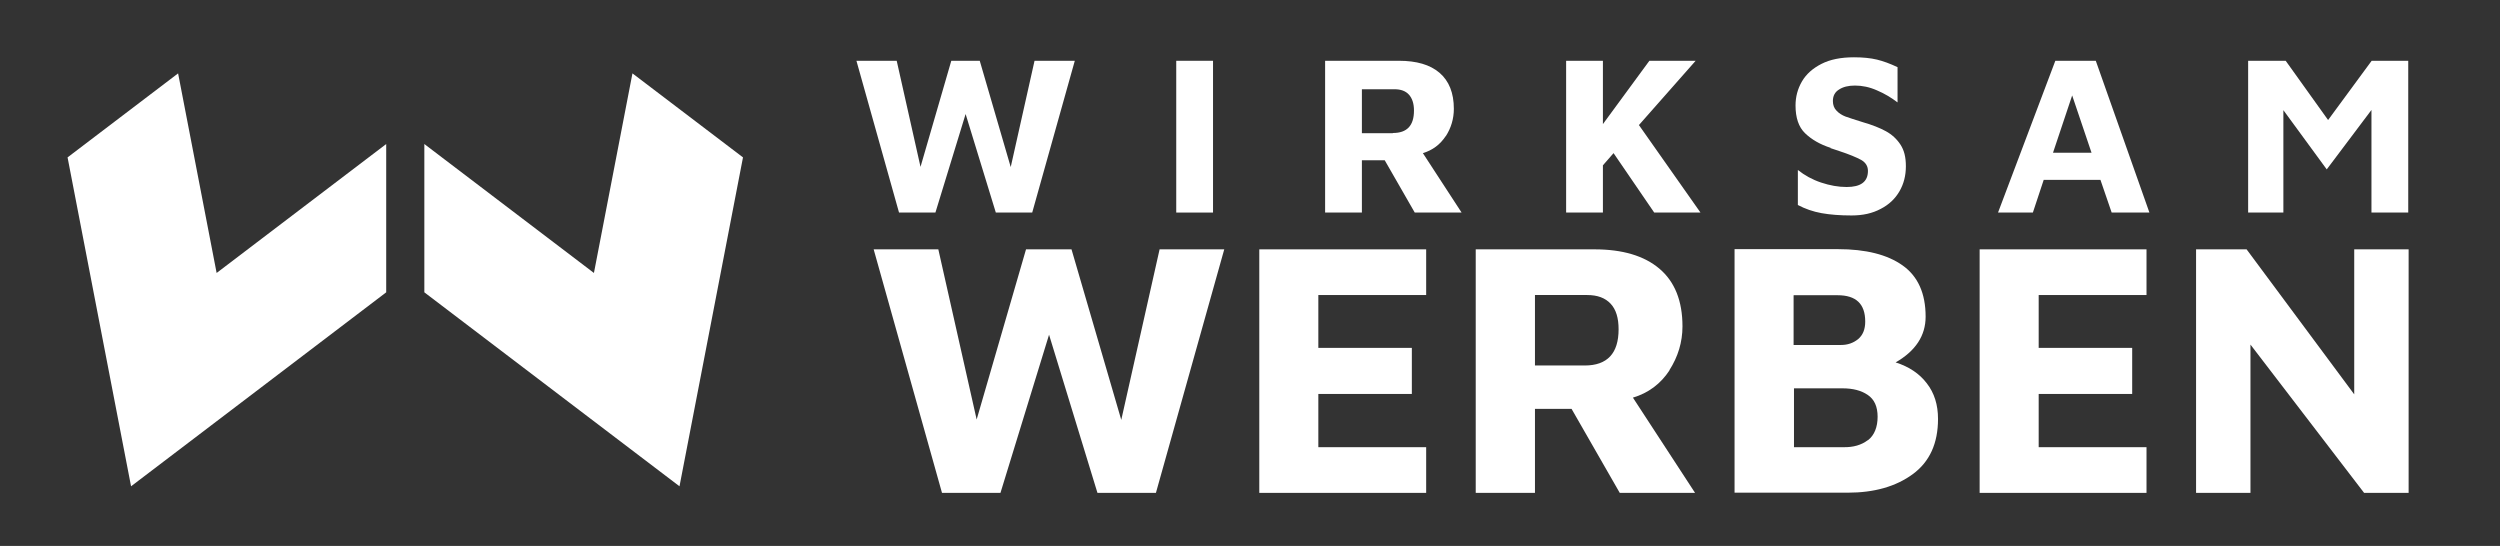
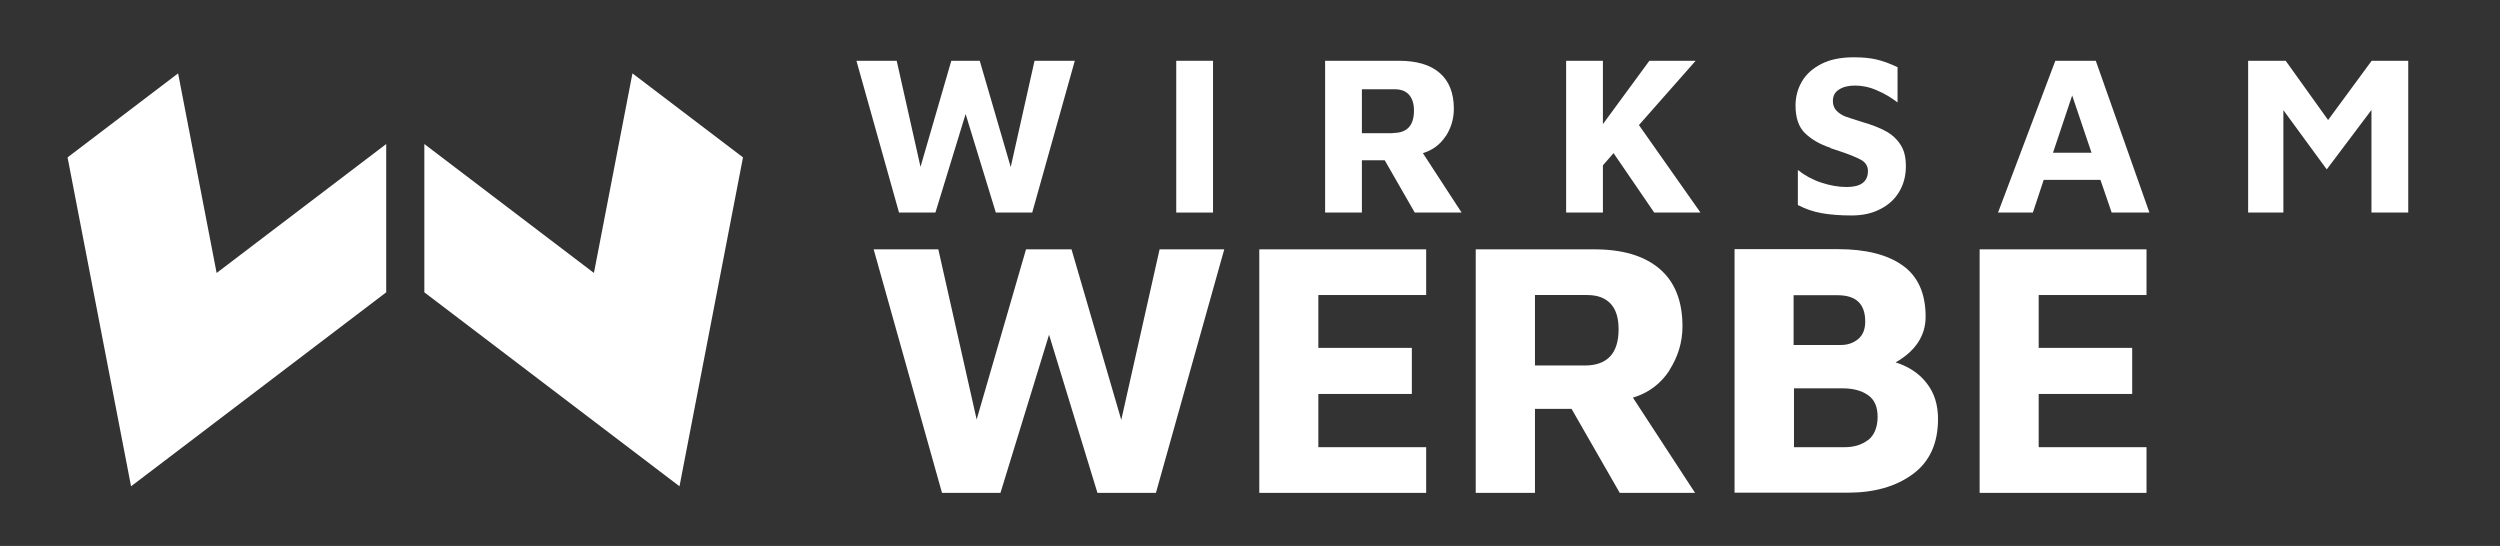
<svg xmlns="http://www.w3.org/2000/svg" id="Ebene_1" version="1.1" viewBox="0 0 129.14 28.2">
  <rect x="0" y="0" width="129.14" height="28.2" fill="#333333" stroke="none" />
  <defs>
    <style>
      .st0 {
        fill: #fff;
      }
    </style>
  </defs>
  <polygon class="st0" points="57.92 21.69 55.35 12.88 53 12.88 50.45 21.67 48.47 12.88 45.13 12.88 48.66 25.46 51.68 25.46 54.19 17.29 56.69 25.46 59.71 25.46 63.24 12.88 59.9 12.88 57.92 21.69" />
  <polygon class="st0" points="65.05 25.46 73.67 25.46 73.67 23.1 68.1 23.1 68.1 20.35 72.93 20.35 72.93 17.97 68.1 17.97 68.1 15.24 73.67 15.24 73.67 12.88 65.05 12.88 65.05 25.46" />
  <path class="st0" d="M86.23,19.13c.45-.7.68-1.46.68-2.27,0-1.32-.4-2.31-1.19-2.98-.79-.67-1.91-1-3.36-1h-6.13v12.58h3.06v-4.34h1.89l2.49,4.34h3.89l-3.21-4.92c.8-.24,1.43-.71,1.89-1.41ZM81.85,18.88h-2.56v-3.64h2.7c.53,0,.93.15,1.21.45.28.3.41.74.41,1.32,0,1.24-.58,1.87-1.75,1.87Z" />
  <path class="st0" d="M97.92,18.72c1.03-.59,1.55-1.38,1.55-2.36,0-1.21-.4-2.09-1.19-2.65-.79-.56-1.9-.84-3.34-.84h-5.34v12.58h5.85c1.37,0,2.49-.32,3.36-.96.87-.64,1.3-1.59,1.3-2.85,0-.73-.19-1.34-.58-1.84-.38-.5-.92-.86-1.61-1.08ZM92.66,15.25h2.26c.96,0,1.43.45,1.43,1.36,0,.4-.12.7-.37.91-.25.2-.54.3-.88.3h-2.45v-2.56ZM96.48,22.74c-.33.25-.75.37-1.25.36h-2.56v-3.04h2.51c.53,0,.96.11,1.3.34.34.23.51.6.51,1.13s-.17.96-.5,1.21Z" />
  <polygon class="st0" points="102.26 25.46 110.88 25.46 110.88 23.1 105.31 23.1 105.31 20.35 110.14 20.35 110.14 17.97 105.31 17.97 105.31 15.24 110.88 15.24 110.88 12.88 102.26 12.88 102.26 25.46" />
-   <polygon class="st0" points="121.61 12.88 121.61 20.37 116.05 12.88 113.44 12.88 113.44 25.46 116.25 25.46 116.25 17.8 122.12 25.46 124.42 25.46 124.42 12.88 121.61 12.88" />
  <polygon class="st0" points="48.32 10.98 49.88 5.89 51.44 10.98 53.32 10.98 55.52 3.14 53.44 3.14 52.21 8.63 50.61 3.14 49.14 3.14 47.55 8.62 46.32 3.14 44.24 3.14 46.44 10.98 48.32 10.98" />
  <rect class="st0" x="60.76" y="3.14" width="1.9" height="7.84" />
  <path class="st0" d="M74.68,7.04c.28-.43.42-.91.42-1.42,0-.82-.25-1.44-.74-1.86-.49-.42-1.19-.62-2.09-.62h-3.82v7.84h1.9v-2.7h1.18l1.55,2.7h2.42l-2-3.07c.5-.15.89-.44,1.18-.88ZM71.95,6.88h-1.6v-2.27h1.68c.33,0,.58.09.75.28.17.19.26.46.26.82,0,.78-.36,1.16-1.09,1.16Z" />
  <polygon class="st0" points="87.59 3.14 85.2 3.14 82.8 6.41 82.8 3.14 80.9 3.14 80.9 10.98 82.8 10.98 82.8 8.54 83.35 7.91 85.45 10.98 87.84 10.98 84.66 6.46 87.59 3.14" />
  <path class="st0" d="M94.55,7.65c.05.02.2.07.45.15.52.17.9.33,1.14.46.24.14.35.33.35.57,0,.56-.37.83-1.1.83-.43,0-.87-.08-1.32-.23-.45-.15-.85-.37-1.2-.65v1.81c.38.2.78.34,1.22.42.44.08.96.12,1.55.12s1.08-.11,1.51-.34c.43-.22.75-.53.97-.91.22-.38.33-.81.33-1.29s-.09-.83-.28-1.12c-.19-.29-.44-.52-.75-.69-.31-.17-.71-.33-1.2-.47-.41-.13-.7-.22-.89-.29-.18-.07-.34-.17-.46-.3-.13-.13-.19-.3-.19-.5,0-.26.1-.46.31-.59.21-.14.48-.21.83-.21.38,0,.76.08,1.14.25.38.16.73.37,1.06.62v-1.82c-.38-.18-.73-.31-1.06-.39-.33-.08-.73-.12-1.19-.12-.67,0-1.23.11-1.68.34-.45.23-.79.53-1.01.91-.22.38-.33.79-.33,1.24,0,.63.16,1.11.49,1.43.33.32.77.58,1.33.76Z" />
  <path class="st0" d="M106.17,3.14l-2.96,7.84h1.8l.56-1.69h2.93l.58,1.69h1.95l-2.77-7.84h-2.08ZM106.05,7.89l.99-2.96,1,2.96h-1.99Z" />
  <polygon class="st0" points="117.95 5.69 120.19 8.75 122.5 5.68 122.5 10.98 124.4 10.98 124.4 3.14 122.51 3.14 120.26 6.2 118.07 3.14 116.13 3.14 116.13 10.98 117.95 10.98 117.95 5.69" />
  <polygon class="st0" points="9.2 3.79 3.49 8.13 5.48 18.44 6.77 25.12 12.48 20.78 19.95 15.1 19.95 7.44 11.19 14.1 9.2 3.79" />
  <polygon class="st0" points="30.68 14.1 21.92 7.44 21.92 15.1 29.39 20.78 35.1 25.12 36.39 18.44 38.38 8.13 32.67 3.79 30.68 14.1" />
</svg>